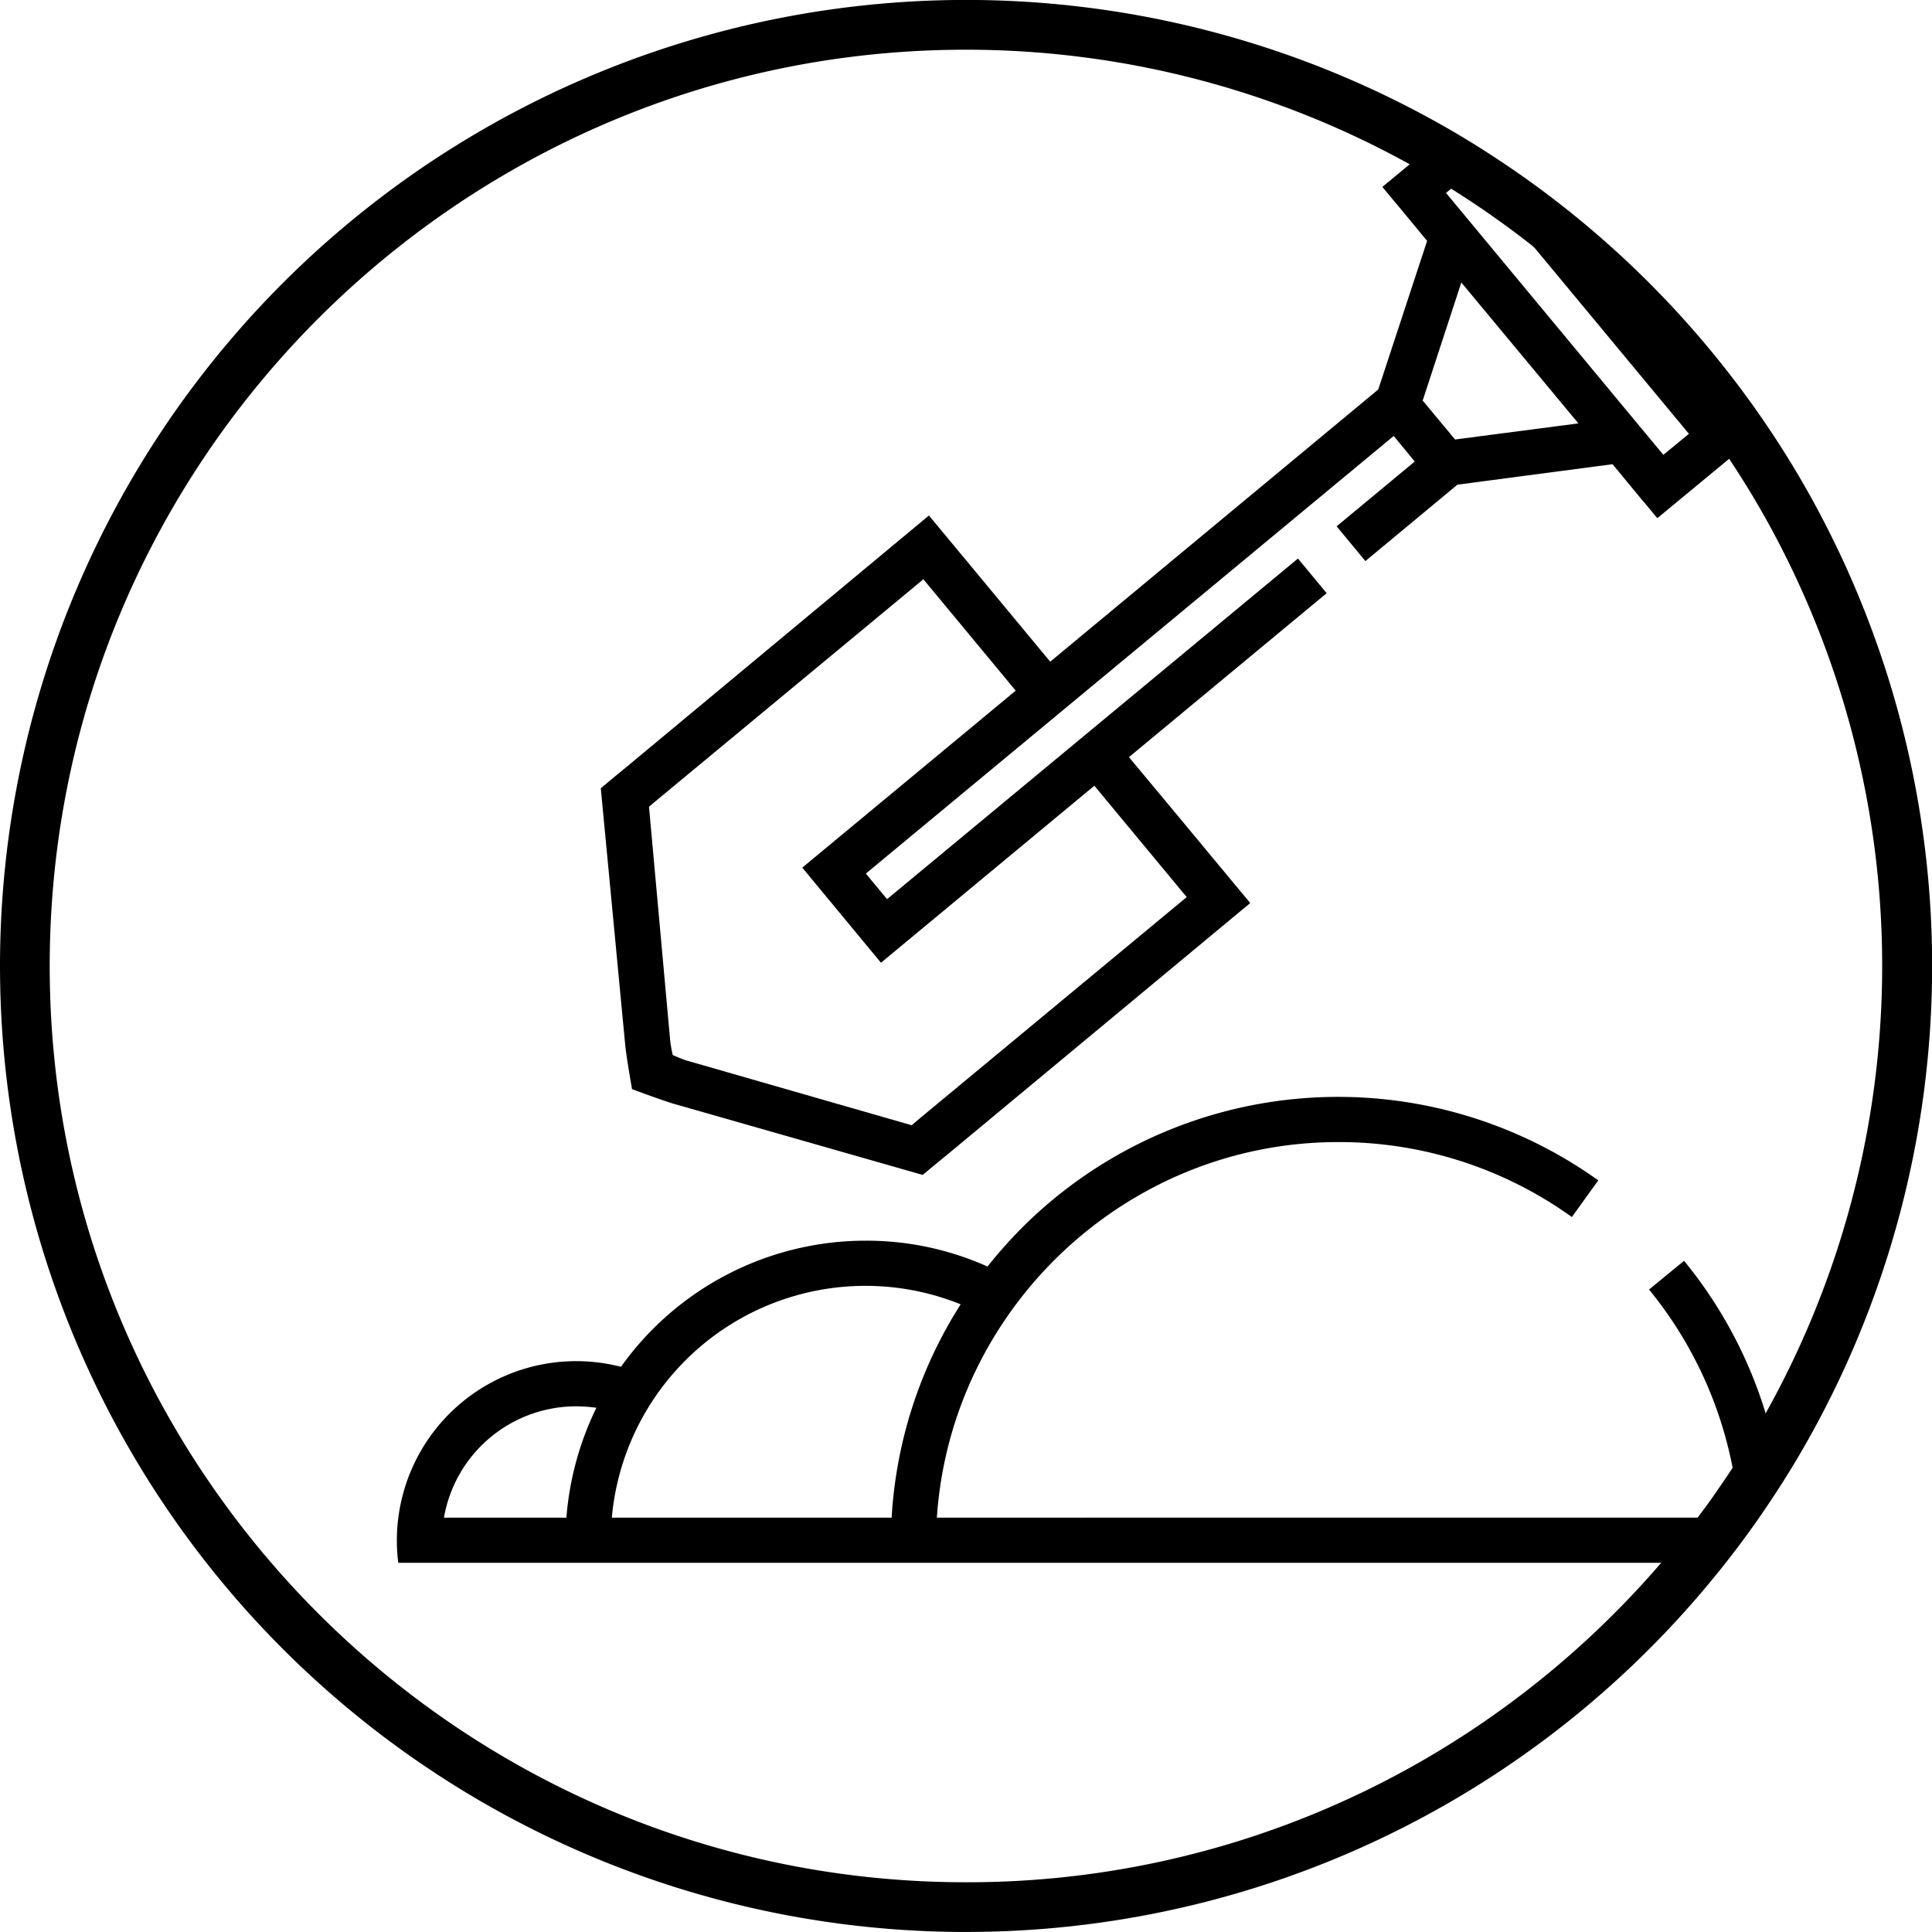
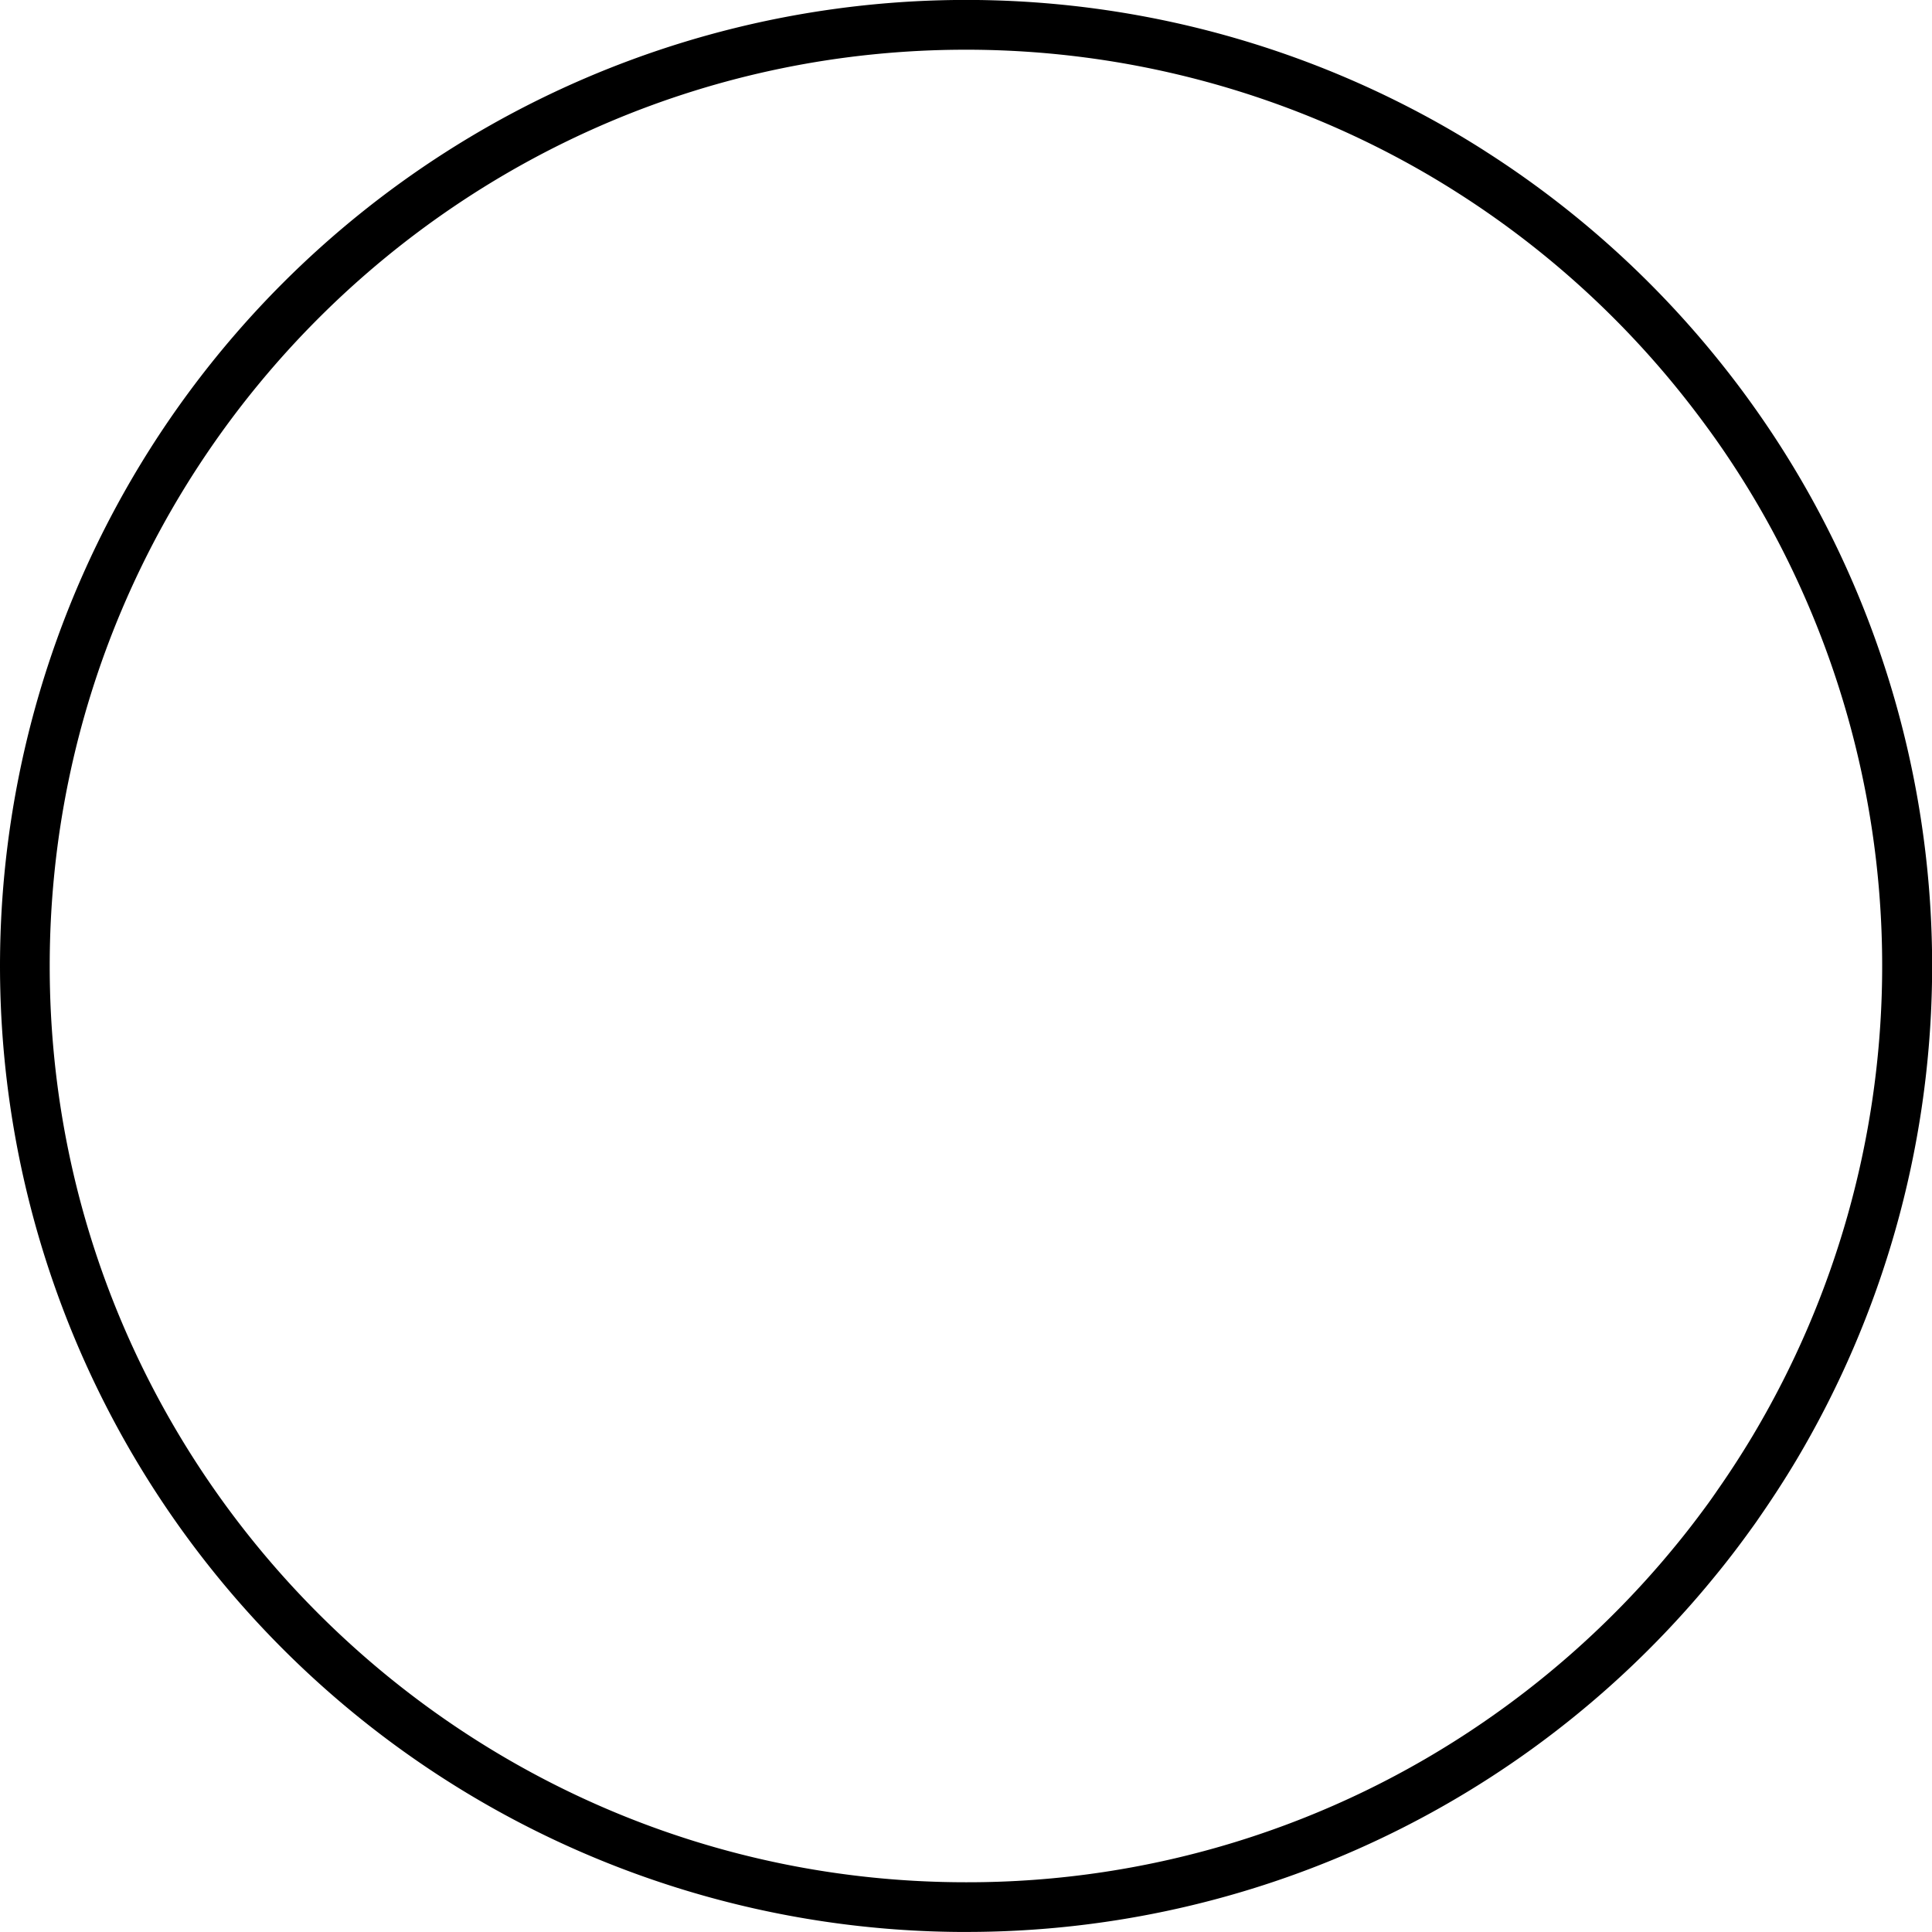
<svg xmlns="http://www.w3.org/2000/svg" viewBox="0 0 638.16 638.15">
  <title>Zasób 1</title>
  <g id="Warstwa_2" data-name="Warstwa 2">
    <g id="Capa_1" data-name="Capa 1">
      <path d="M319.08,638.15A319.07,319.07,0,0,1,93.46,93.46a319.23,319.23,0,0,1,383.07-52c4.71,2.67,9.38,5.48,13.86,8.35l.38.25A319.5,319.5,0,0,1,566,116.93c3.88,4.73,7.6,9.54,11.07,14.3,2.23,3.06,4.5,6.28,6.71,9.56l.63.93c4.86,7.25,9.46,14.78,13.68,22.37a319.42,319.42,0,0,1-4.8,318.3c-3.93,6.58-8.11,13-12.43,19.21-1,1.5-2.12,3-3.21,4.52-2.57,3.55-5.18,7-7.74,10.24-1.4,1.78-2.79,3.49-4.11,5.09-3.17,3.88-6.6,7.86-10.18,11.81a318.75,318.75,0,0,1-236.5,104.88Zm0-621.73c-166.89,0-302.66,135.77-302.66,302.66S152.19,621.73,319.08,621.73a300.91,300.91,0,0,0,171.09-53,304.13,304.13,0,0,0,53.24-46.52c3.39-3.74,6.64-7.51,9.67-11.21q1.92-2.32,3.9-4.83c2.42-3.07,4.89-6.34,7.34-9.71q1.54-2.13,3-4.28c4.1-5.86,8.07-12,11.79-18.23a303,303,0,0,0,4.55-301.9c-4-7.2-8.37-14.34-13-21.23l-.61-.91c-2.08-3.08-4.23-6.13-6.35-9-3.29-4.51-6.82-9.07-10.5-13.57a303.15,303.15,0,0,0-71.5-63.51l-.41-.26c-4.18-2.67-8.54-5.29-12.94-7.79A302.64,302.64,0,0,0,319.08,16.42Z" />
-       <path d="M309.46,501.3C314.06,432.23,372,377.24,442,377.24A131.68,131.68,0,0,1,519.2,402l8.73-12.11A147.72,147.72,0,0,0,338,405.11a156.46,156.46,0,0,0-11.82,13.24,97.63,97.63,0,0,0-40.36-8.54,99.24,99.24,0,0,0-80.7,41.66,60,60,0,0,0-14.83-1.87,59.25,59.25,0,0,0-58.74,66.62h427.9q2-2.44,4-4.94,3.87-4.9,7.54-10Zm-122.37,0H146.64a44.37,44.37,0,0,1,43.64-36.78A53,53,0,0,1,197,465,100.34,100.34,0,0,0,187.09,501.3Zm15,0a84.12,84.12,0,0,1,115.23-70.47,146.69,146.69,0,0,0-22.8,70.47Zm354.16-84.83-11.55,9.48a133,133,0,0,1,29.38,70.94q6.39-9.12,12.1-18.71A147,147,0,0,0,556.27,416.47Z" />
-       <path d="M576.94,145.39q-3.2-4.73-6.55-9.33-5.19-7.12-10.78-13.93A312,312,0,0,0,486.18,56.9l71.68,86.39-8.44,6.95L477.63,63.72,486,56.8q-6.66-4.26-13.56-8.17L456.61,61.74l4.5,5.45c.09.09.19.18.28.28l10,12.1-16.14,49.08L346.9,218.56,330.67,199c-13.14-15.86-23.84-28.72-23.84-28.72l-99.09,82.39c-5.73,4.7-9.29,7.7-9.29,7.7l8.07,84.83c.47,4.6,2.25,14.55,2.25,14.55s9.48,3.56,13.89,4.88l82.11,23.46s3.38-2.82,9.1-7.51l99.1-82.3s-10.7-12.86-23.84-28.71L372.9,250.09l65.31-54.15-9.48-11.45L293,297l-7-8.45L460.36,144l6.94,8.45-25.8,21.4L451,185.33l30.4-25.24,51.24-6.76,10,12.11.28.28,4.51,5.44,30.09-24.88ZM265,286.59,291,318l70.48-58.47,30.5,36.79-87.74,72.73-3.1,2.63-74.42-21.4c-1.5-.47-4.5-1.78-4.5-1.78a41,41,0,0,1-.85-4.79l-7-77.23s1-.85,2.9-2.44L305,191.34l30.5,36.79ZM480.63,145.17l-10.7-12.86,12.76-39,38.67,46.54Z" />
    </g>
  </g>
</svg>